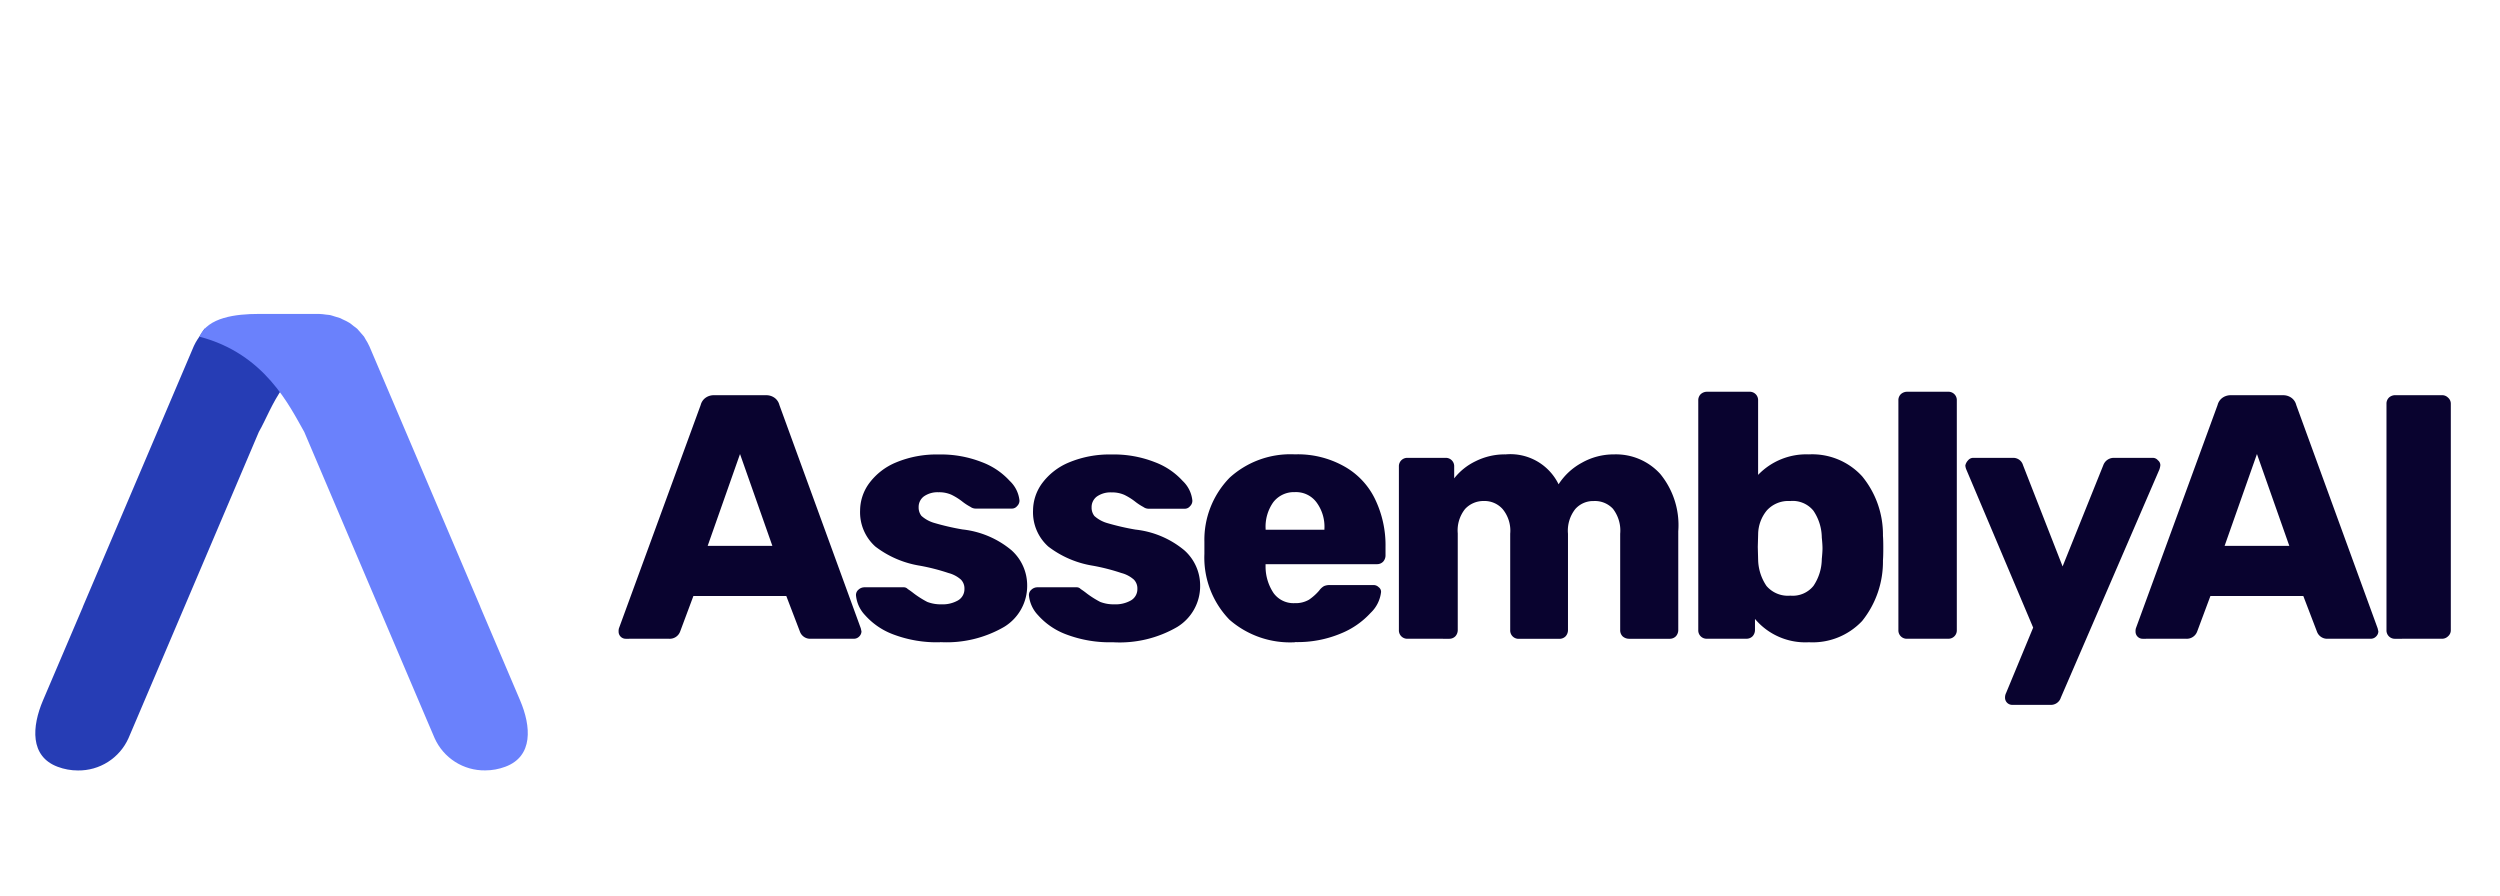
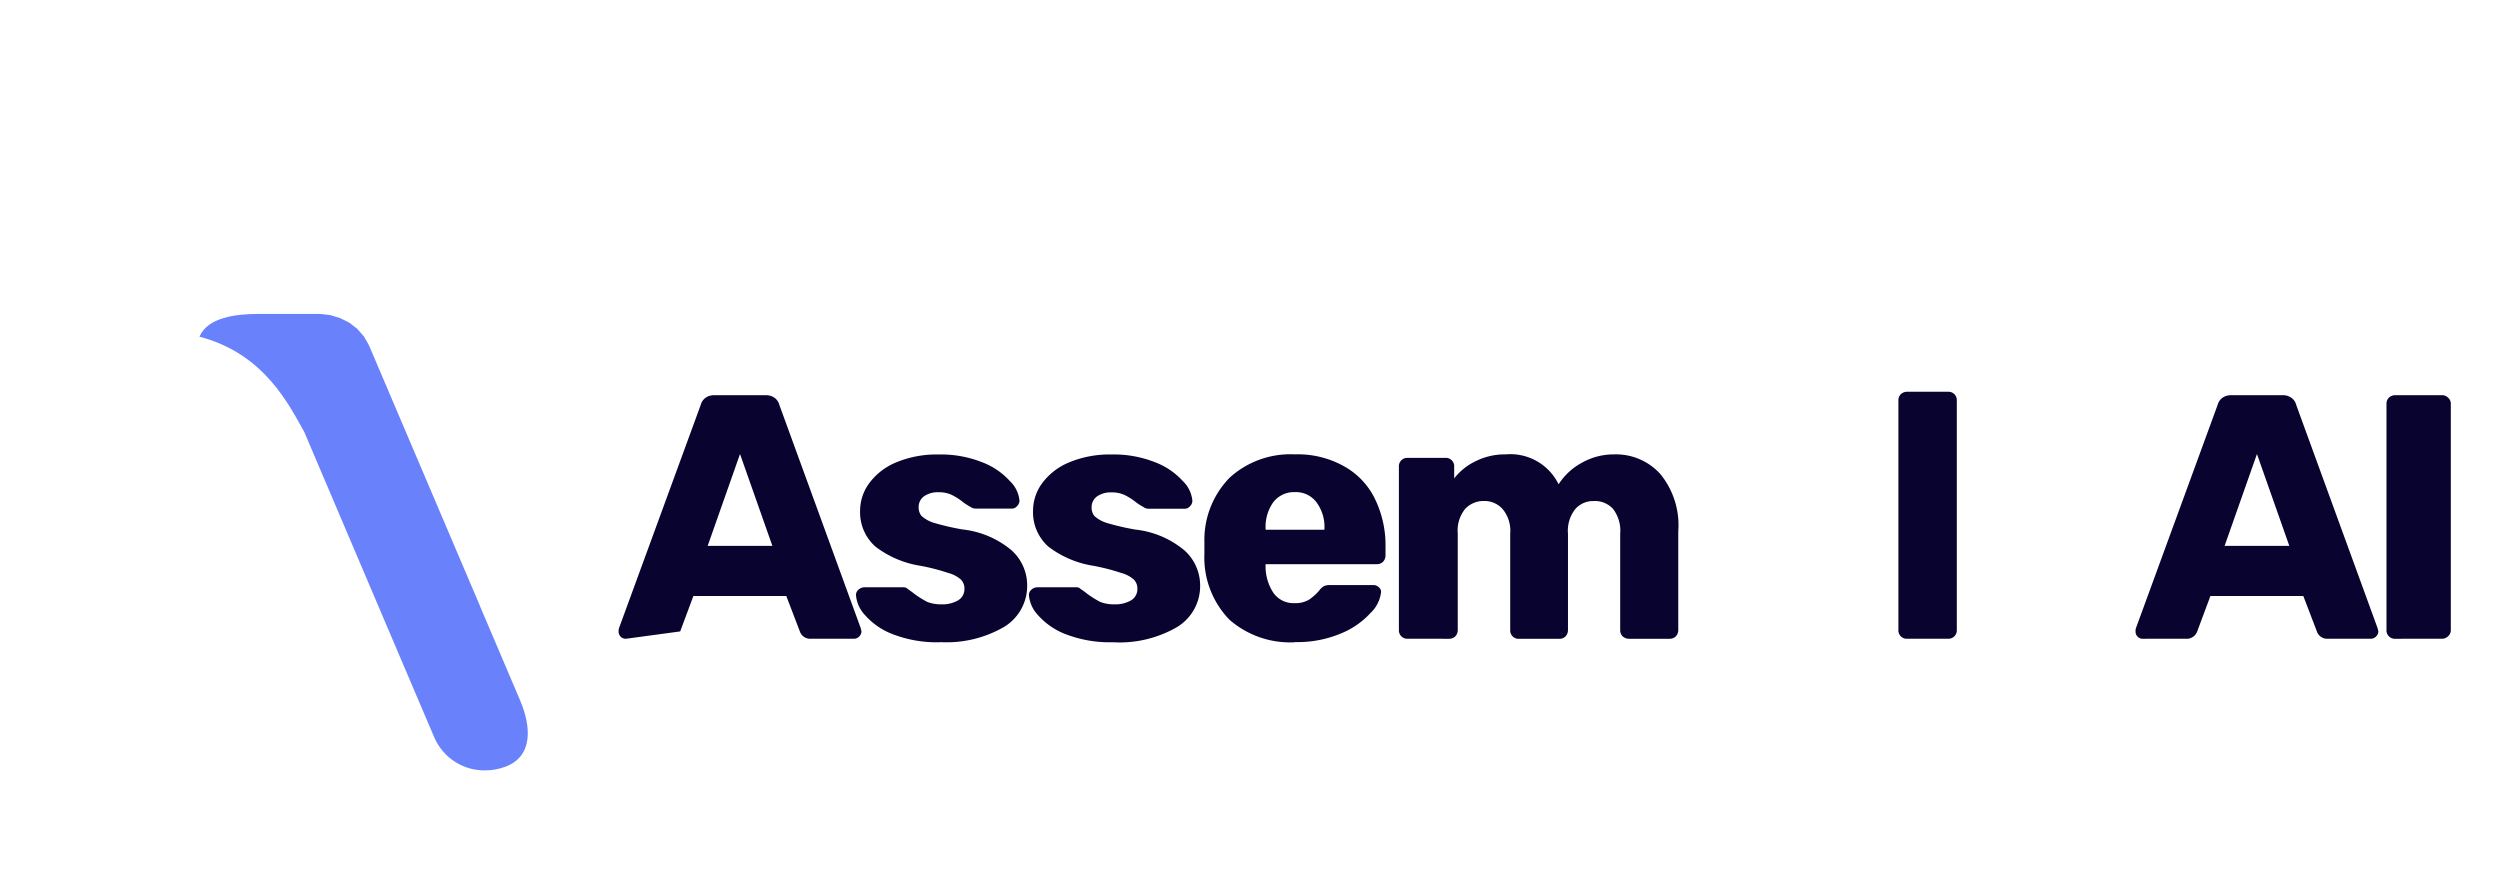
<svg xmlns="http://www.w3.org/2000/svg" width="120" height="43" viewBox="0 0 120 43">
  <defs>
    <clipPath id="clip-path">
      <rect id="Rectangle_9783" data-name="Rectangle 9783" width="120" height="43" transform="translate(690 812)" fill="#b54cb3" />
    </clipPath>
    <clipPath id="clip-path-2">
      <rect id="Rectangle_9462" data-name="Rectangle 9462" width="119.64" height="24.121" fill="none" />
    </clipPath>
    <clipPath id="clip-path-3">
-       <path id="Path_21524" data-name="Path 21524" d="M7.781,4.236a2.549,2.549,0,0,0-.165.3.093.093,0,0,1-.008.017L2.284,17.059a.019.019,0,0,0,0,.009L.37,21.555c-.535,1.256-.636,2.688.705,3.188a2.742,2.742,0,0,0,.971.176,2.621,2.621,0,0,0,2.426-1.545l.384-.9L7.8,15.558l2.93-6.888c.7-1.224,1.128-3.108,3.873-4.121-2.134-.274-6.435-.837-6.478-.837-.028.043-.315.479-.342.523" transform="translate(0 -3.713)" fill="none" />
-     </clipPath>
+       </clipPath>
    <radialGradient id="radial-gradient" cx="0.83" cy="0.436" r="0.947" gradientTransform="translate(0.403 1.669) rotate(180) scale(0.864 0.683)" gradientUnits="objectBoundingBox">
      <stop offset="0" stop-color="#142167" />
      <stop offset="1" stop-color="#263db5" />
    </radialGradient>
    <clipPath id="clip-path-4">
      <path id="Path_21525" data-name="Path 21525" d="M16.262,2.767H13.368c-1.067,0-2.432.159-2.829,1.092,3.152.819,4.332,3.349,5.031,4.573L18.5,15.32l2.943,6.912.385.9a2.619,2.619,0,0,0,2.426,1.545,2.739,2.739,0,0,0,.97-.177c1.341-.5,1.241-1.931.705-3.187L24.02,16.829a.016.016,0,0,0,0-.009L18.692,4.311c-.005,0-.005-.008-.01-.017a2.258,2.258,0,0,0-.165-.3c-.027-.043-.05-.095-.078-.138a2.557,2.557,0,0,0-.173-.2c-.051-.055-.1-.116-.147-.167s-.123-.095-.183-.142a2.05,2.05,0,0,0-.2-.154,2.846,2.846,0,0,0-.33-.168c-.037-.017-.073-.039-.11-.056a2.612,2.612,0,0,0-.256-.078c-.077-.022-.15-.052-.229-.069-.059-.013-.124-.013-.183-.021a2.9,2.9,0,0,0-.343-.034Z" transform="translate(-10.539 -2.767)" fill="none" />
    </clipPath>
    <radialGradient id="radial-gradient-2" cx="0.823" cy="0.517" r="0.721" gradientTransform="translate(-0.177 4.125) rotate(180) scale(0.986 3.499)" gradientUnits="objectBoundingBox">
      <stop offset="0" stop-color="#4259d4" />
      <stop offset="1" stop-color="#6a81fc" />
    </radialGradient>
  </defs>
  <g id="assembly_ai_logo_small" data-name="assembly ai logo small" transform="translate(-690 -812)" clip-path="url(#clip-path)">
    <g id="Group_510" data-name="Group 510" transform="translate(692 825)">
      <g id="Group_505" data-name="Group 505" transform="translate(-4 0)">
        <g id="Group_504" data-name="Group 504" clip-path="url(#clip-path-2)">
-           <path id="Path_21514" data-name="Path 21514" d="M42.736,19.675a.342.342,0,0,1-.351-.351.5.5,0,0,1,.016-.15L46.326,8.452a.609.609,0,0,1,.218-.333.673.673,0,0,1,.434-.134h2.472a.673.673,0,0,1,.434.134.609.609,0,0,1,.218.333l3.908,10.721.033.15a.351.351,0,0,1-.117.25.342.342,0,0,1-.251.1H51.62a.52.52,0,0,1-.535-.351l-.651-1.7H45.975l-.634,1.7a.532.532,0,0,1-.551.351Zm7.03-4.459-1.553-4.409L46.66,15.216Z" transform="translate(-10.692 -2.014)" fill="#09032f" />
+           <path id="Path_21514" data-name="Path 21514" d="M42.736,19.675a.342.342,0,0,1-.351-.351.5.5,0,0,1,.016-.15L46.326,8.452a.609.609,0,0,1,.218-.333.673.673,0,0,1,.434-.134h2.472a.673.673,0,0,1,.434.134.609.609,0,0,1,.218.333l3.908,10.721.033.15a.351.351,0,0,1-.117.25.342.342,0,0,1-.251.1H51.62a.52.52,0,0,1-.535-.351l-.651-1.7H45.975l-.634,1.7Zm7.03-4.459-1.553-4.409L46.66,15.216Z" transform="translate(-10.692 -2.014)" fill="#09032f" />
          <path id="Path_21515" data-name="Path 21515" d="M61.663,20.8a5.892,5.892,0,0,1-2.271-.384,3.394,3.394,0,0,1-1.336-.918,1.594,1.594,0,0,1-.434-.952.334.334,0,0,1,.117-.267.426.426,0,0,1,.284-.117h1.9a.256.256,0,0,1,.184.084,3.706,3.706,0,0,1,.3.217,4.659,4.659,0,0,0,.635.4,1.783,1.783,0,0,0,.684.117,1.488,1.488,0,0,0,.785-.184.621.621,0,0,0,.317-.551.609.609,0,0,0-.167-.451,1.456,1.456,0,0,0-.6-.317,9.791,9.791,0,0,0-1.369-.351,4.761,4.761,0,0,1-2.138-.918,2.207,2.207,0,0,1-.734-1.737,2.23,2.23,0,0,1,.434-1.3,3.052,3.052,0,0,1,1.286-1,5.053,5.053,0,0,1,2.054-.384,5.367,5.367,0,0,1,2.071.368,3.43,3.43,0,0,1,1.336.9A1.5,1.5,0,0,1,65.47,14a.367.367,0,0,1-.117.267.318.318,0,0,1-.25.117H63.366a.424.424,0,0,1-.25-.083,2.586,2.586,0,0,1-.384-.25,2.926,2.926,0,0,0-.534-.334,1.463,1.463,0,0,0-.618-.117,1.139,1.139,0,0,0-.7.2.632.632,0,0,0-.25.517.648.648,0,0,0,.134.417,1.58,1.58,0,0,0,.6.334,11.844,11.844,0,0,0,1.369.317,4.416,4.416,0,0,1,2.355,1,2.26,2.26,0,0,1,.751,1.687,2.3,2.3,0,0,1-1.1,1.987,5.5,5.5,0,0,1-3.073.735" transform="translate(-14.535 -2.972)" fill="#09032f" />
          <path id="Path_21516" data-name="Path 21516" d="M72.767,20.8a5.9,5.9,0,0,1-2.272-.384,3.393,3.393,0,0,1-1.336-.918,1.594,1.594,0,0,1-.434-.952.332.332,0,0,1,.117-.267.423.423,0,0,1,.283-.117h1.9a.255.255,0,0,1,.184.084,3.706,3.706,0,0,1,.3.217,4.706,4.706,0,0,0,.635.4,1.783,1.783,0,0,0,.684.117,1.493,1.493,0,0,0,.786-.184.622.622,0,0,0,.316-.551.609.609,0,0,0-.167-.451,1.456,1.456,0,0,0-.6-.317,9.763,9.763,0,0,0-1.369-.351,4.765,4.765,0,0,1-2.138-.918,2.207,2.207,0,0,1-.734-1.737,2.236,2.236,0,0,1,.434-1.3,3.057,3.057,0,0,1,1.286-1,5.053,5.053,0,0,1,2.054-.384,5.364,5.364,0,0,1,2.071.368,3.43,3.43,0,0,1,1.336.9,1.5,1.5,0,0,1,.467.952.367.367,0,0,1-.117.267.318.318,0,0,1-.251.117H74.47a.425.425,0,0,1-.251-.083,2.587,2.587,0,0,1-.384-.25,2.926,2.926,0,0,0-.534-.334,1.463,1.463,0,0,0-.618-.117,1.141,1.141,0,0,0-.7.2.632.632,0,0,0-.25.517.644.644,0,0,0,.135.417,1.574,1.574,0,0,0,.6.334,11.861,11.861,0,0,0,1.368.317,4.413,4.413,0,0,1,2.355,1,2.261,2.261,0,0,1,.752,1.687,2.3,2.3,0,0,1-1.1,1.987,5.5,5.5,0,0,1-3.072.735" transform="translate(-17.336 -2.972)" fill="#09032f" />
          <path id="Path_21517" data-name="Path 21517" d="M84.343,20.8a4.416,4.416,0,0,1-3.156-1.085,4.283,4.283,0,0,1-1.2-3.156v-.585A4.264,4.264,0,0,1,81.2,12.9a4.332,4.332,0,0,1,3.123-1.119,4.545,4.545,0,0,1,2.388.584,3.574,3.574,0,0,1,1.47,1.57,5.091,5.091,0,0,1,.5,2.3v.4a.448.448,0,0,1-.117.3.407.407,0,0,1-.3.117H82.923v.117a2.294,2.294,0,0,0,.384,1.27,1.181,1.181,0,0,0,1.019.484,1.27,1.27,0,0,0,.684-.167,2.537,2.537,0,0,0,.485-.434.746.746,0,0,1,.234-.217.692.692,0,0,1,.3-.05H88.1a.34.34,0,0,1,.25.1.271.271,0,0,1,.117.234,1.626,1.626,0,0,1-.5,1,3.934,3.934,0,0,1-1.419.986,5.373,5.373,0,0,1-2.2.417m1.4-5.394v-.034a1.965,1.965,0,0,0-.384-1.285,1.223,1.223,0,0,0-1.035-.485,1.252,1.252,0,0,0-1.036.485,2.032,2.032,0,0,0-.367,1.285v.034Z" transform="translate(-20.176 -2.972)" fill="#09032f" />
          <path id="Path_21518" data-name="Path 21518" d="M92.89,20.632a.4.4,0,0,1-.417-.417V12.366a.4.4,0,0,1,.417-.417h1.82a.4.4,0,0,1,.417.417v.568a2.883,2.883,0,0,1,1.019-.819,3.142,3.142,0,0,1,1.453-.333,2.573,2.573,0,0,1,2.539,1.436,3.049,3.049,0,0,1,1.119-1.035,3.1,3.1,0,0,1,1.537-.4,2.866,2.866,0,0,1,2.221.935,3.879,3.879,0,0,1,.868,2.755v4.743a.445.445,0,0,1-.117.3.407.407,0,0,1-.3.117h-1.937a.465.465,0,0,1-.317-.117.408.408,0,0,1-.117-.3V15.59a1.706,1.706,0,0,0-.351-1.2,1.18,1.18,0,0,0-.919-.368,1.145,1.145,0,0,0-.885.384,1.675,1.675,0,0,0-.351,1.186v4.626a.442.442,0,0,1-.117.3.407.407,0,0,1-.3.117H98.234a.4.4,0,0,1-.418-.417V15.59a1.628,1.628,0,0,0-.367-1.186,1.165,1.165,0,0,0-.9-.384,1.2,1.2,0,0,0-.9.384,1.647,1.647,0,0,0-.351,1.169v4.643a.442.442,0,0,1-.117.3.407.407,0,0,1-.3.117Z" transform="translate(-23.326 -2.972)" fill="#09032f" />
-           <path id="Path_21519" data-name="Path 21519" d="M117,19.786a3.158,3.158,0,0,1-2.588-1.119V19.2a.446.446,0,0,1-.117.3.407.407,0,0,1-.3.117h-1.887a.4.4,0,0,1-.418-.417V8.179a.407.407,0,0,1,.117-.3.445.445,0,0,1,.3-.117h2.037a.4.4,0,0,1,.418.417v3.574A3.205,3.205,0,0,1,117,10.768a3.245,3.245,0,0,1,2.555,1.052,4.4,4.4,0,0,1,1,2.856q.017.216.016.6c0,.245-.005.44-.016.584a4.549,4.549,0,0,1-1,2.906A3.263,3.263,0,0,1,117,19.786m-.9-2.238a1.279,1.279,0,0,0,1.119-.467,2.343,2.343,0,0,0,.4-1.286c.022-.223.034-.395.034-.517s-.011-.3-.034-.518a2.342,2.342,0,0,0-.4-1.285,1.279,1.279,0,0,0-1.119-.467,1.387,1.387,0,0,0-1.119.451,1.828,1.828,0,0,0-.417,1.135l-.017.618.017.635a2.323,2.323,0,0,0,.4,1.236,1.353,1.353,0,0,0,1.135.467" transform="translate(-28.173 -1.958)" fill="#09032f" />
          <path id="Path_21520" data-name="Path 21520" d="M124.955,19.618a.4.4,0,0,1-.418-.417V8.179a.4.4,0,0,1,.117-.3.445.445,0,0,1,.3-.117h1.97a.4.4,0,0,1,.417.417V19.2a.4.4,0,0,1-.417.417Z" transform="translate(-31.414 -1.958)" fill="#09032f" />
-           <path id="Path_21521" data-name="Path 21521" d="M131.092,23.861a.342.342,0,0,1-.351-.351.474.474,0,0,1,.05-.217l1.3-3.14-3.206-7.581a.63.63,0,0,1-.05-.2.5.5,0,0,1,.134-.25.316.316,0,0,1,.251-.117h1.9a.485.485,0,0,1,.484.351l1.9,4.86,1.954-4.86a.534.534,0,0,1,.5-.351h1.87a.316.316,0,0,1,.251.117.3.3,0,0,1,.117.234.817.817,0,0,1-.05.217l-4.726,10.938a.5.5,0,0,1-.5.351Z" transform="translate(-32.499 -3.028)" fill="#09032f" />
          <path id="Path_21522" data-name="Path 21522" d="M140.112,19.675a.342.342,0,0,1-.351-.351.5.5,0,0,1,.016-.15L143.7,8.452a.609.609,0,0,1,.218-.333.672.672,0,0,1,.434-.134h2.471a.674.674,0,0,1,.434.134.6.6,0,0,1,.217.333l3.908,10.721.034.15a.351.351,0,0,1-.117.25.342.342,0,0,1-.251.1H149a.52.52,0,0,1-.535-.351l-.651-1.7h-4.459l-.634,1.7a.533.533,0,0,1-.551.351Zm7.03-4.459-1.553-4.409-1.553,4.409Z" transform="translate(-35.255 -2.014)" fill="#09032f" />
          <path id="Path_21523" data-name="Path 21523" d="M156.286,19.675a.4.4,0,0,1-.418-.417V8.4a.407.407,0,0,1,.117-.3.442.442,0,0,1,.3-.117h2.237a.4.4,0,0,1,.3.117.381.381,0,0,1,.134.3V19.257a.382.382,0,0,1-.134.3.407.407,0,0,1-.3.117Z" transform="translate(-39.317 -2.014)" fill="#09032f" />
        </g>
      </g>
      <g id="Group_507" data-name="Group 507" transform="translate(-0.306 2.776)">
        <g id="Group_506" data-name="Group 506" clip-path="url(#clip-path-3)">
          <rect id="Rectangle_9463" data-name="Rectangle 9463" width="25.273" height="21.829" transform="matrix(0.381, -0.924, 0.924, 0.381, -7.74, 18.124)" fill="url(#radial-gradient)" />
        </g>
      </g>
      <g id="Group_509" data-name="Group 509" transform="translate(7.574 2.069)">
        <g id="Group_508" data-name="Group 508" clip-path="url(#clip-path-4)">
          <rect id="Rectangle_9464" data-name="Rectangle 9464" width="26.988" height="26.612" transform="translate(-10.912 11.946) rotate(-47.59)" fill="url(#radial-gradient-2)" />
        </g>
      </g>
    </g>
  </g>
</svg>